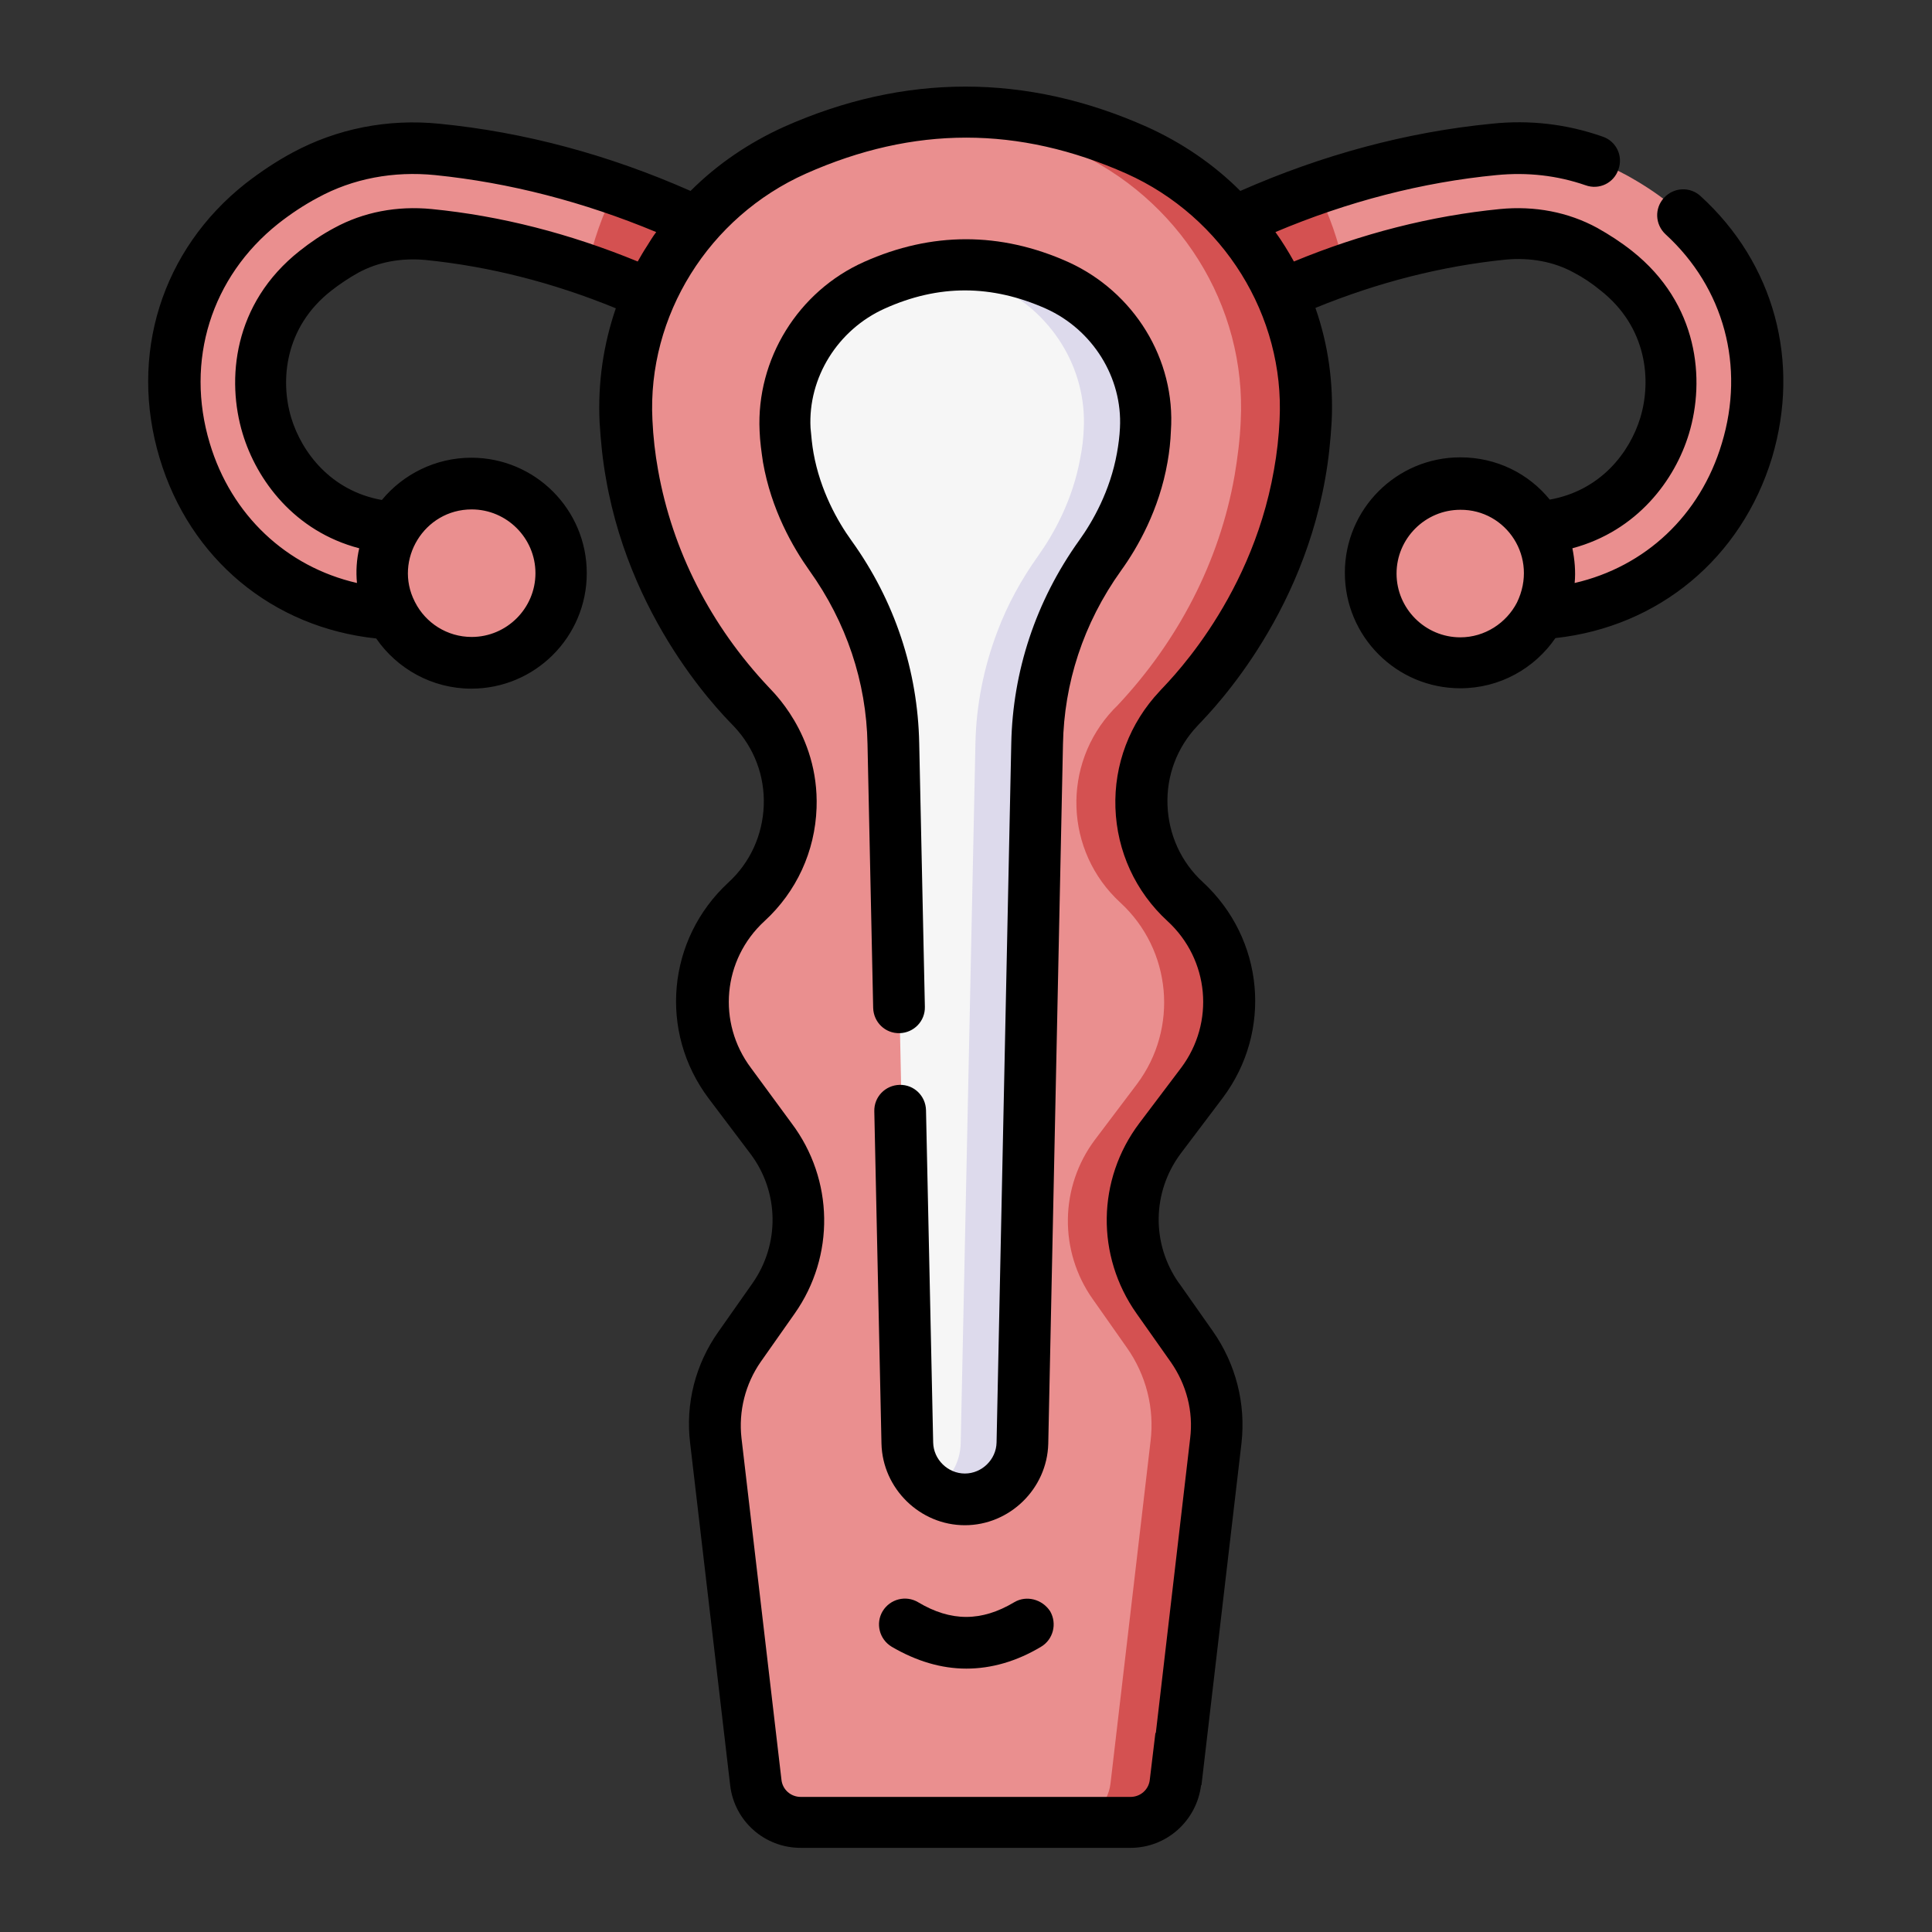
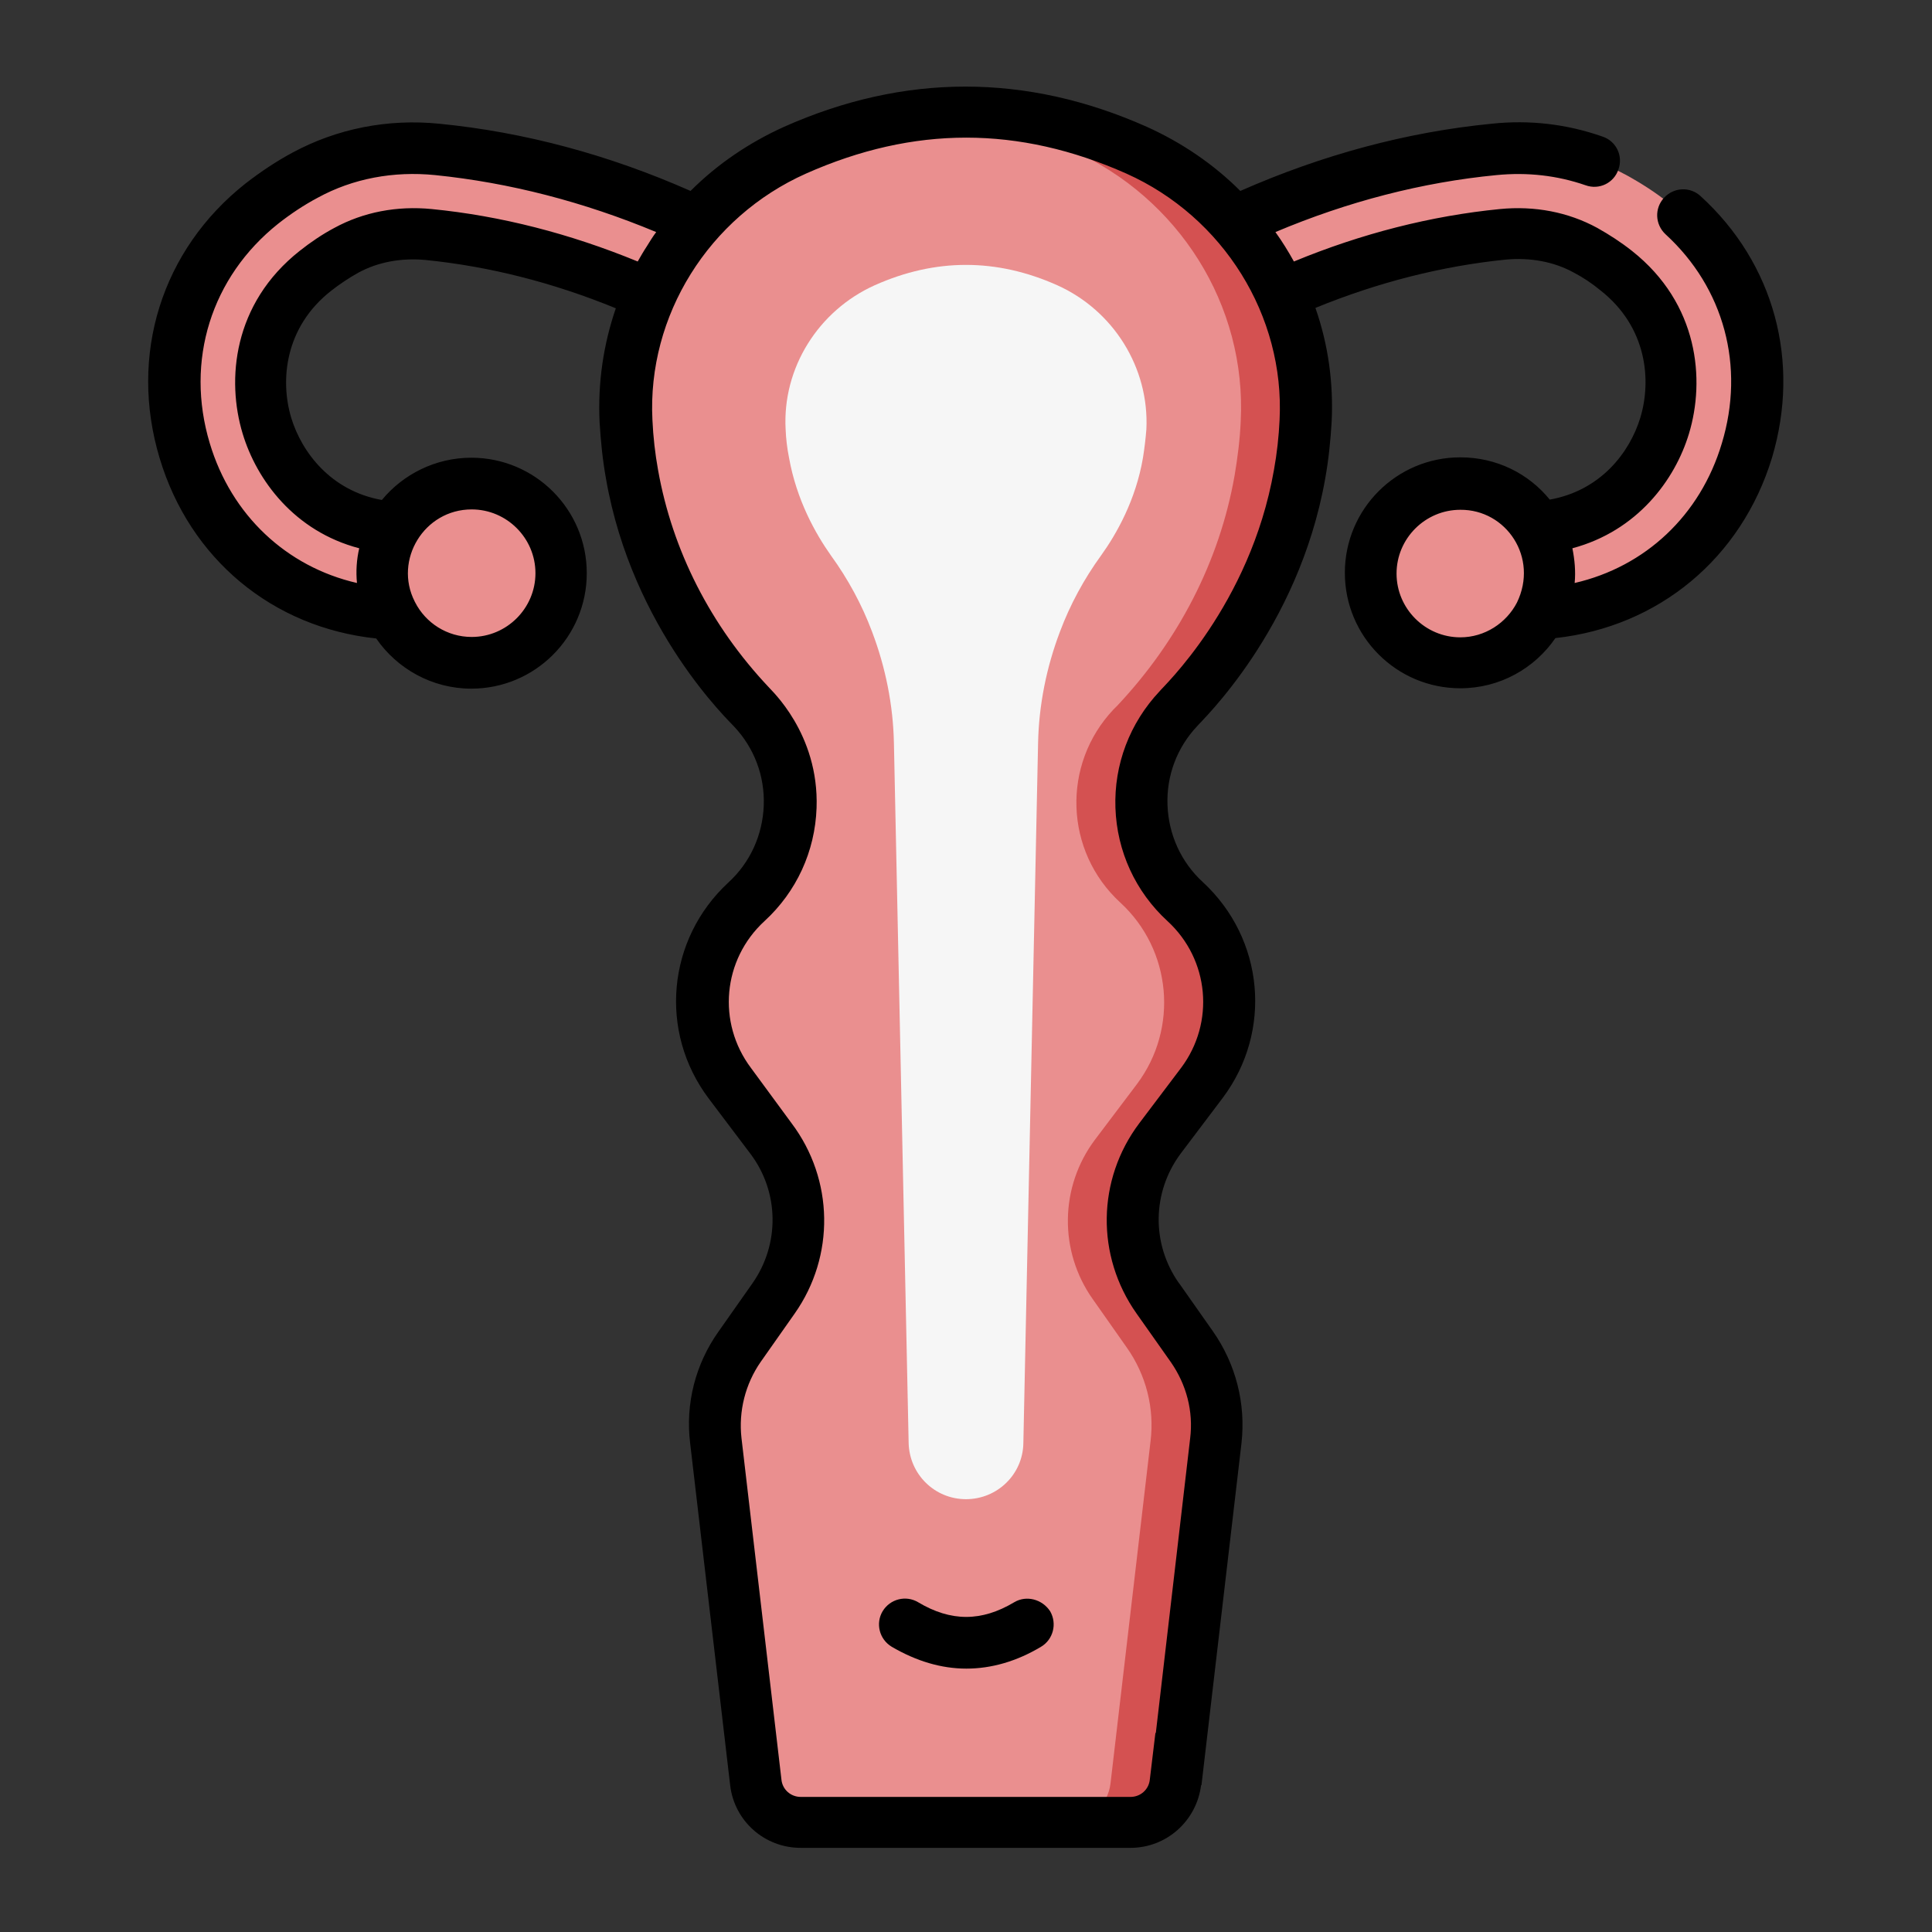
<svg xmlns="http://www.w3.org/2000/svg" version="1.1" id="Capa_1" x="0px" y="0px" viewBox="0 0 512 512" style="enable-background:new 0 0 512 512;" xml:space="preserve">
  <rect x="0" y="0" width="512" height="512" fill="#333333" stroke="none" />
  <style type="text/css">
	.st0{fill:#EA8F8F;}
	.st1{fill:#D45151;}
	.st2{fill:#DD636E;}
	.st3{fill:#F6F6F6;}
	.st4{fill:#DDDAEC;}
</style>
  <g>
    <g>
      <path class="st0" d="M401.3,163c0.1,0,0.1,0,0.2,0c2.9,0,5.7-0.2,8.5-0.4c25.4-2.1,45.7-18.7,53-43.1c7.4-24.6-0.5-49.7-20.5-65.5    c-3.6-2.9-7.5-5.4-11.5-7.6c-10.5-5.7-22.6-8.1-35-6.8c-26,2.6-51.7,10.4-76.6,23.1c-5.6,2.9-7.8,9.7-5,15.3    c2.9,5.6,9.7,7.8,15.3,5c22.3-11.4,45.4-18.4,68.5-20.7c7.8-0.8,15.4,0.7,21.9,4.2c2.8,1.5,5.6,3.3,8.2,5.4    c15,11.9,16.4,29,12.8,41c-3.6,12-14.2,25.4-33.1,27c-2.2,0.2-4.5,0.3-6.8,0.3c-6.3,0.1-11.3,5.3-11.2,11.6    C390,158,395.1,163,401.3,163L401.3,163z" />
    </g>
-     <path class="st1" d="M348.8,50c-9.9,3.4-19.7,7.6-29.4,12.6c-5.6,2.9-7.8,9.7-5,15.3c2.9,5.6,9.7,7.8,15.3,5   c8.8-4.5,17.6-8.3,26.6-11.4C354.8,64,352.3,56.8,348.8,50z" />
    <g>
      <path class="st0" d="M110.7,163c-0.1,0-0.1,0-0.2,0c-2.9,0-5.7-0.2-8.5-0.4c-25.4-2.1-45.7-18.7-53-43.1    c-7.4-24.6,0.5-49.7,20.5-65.5C73.1,51,77,48.5,81,46.3c10.5-5.7,22.6-8.1,35-6.8c26,2.6,51.7,10.4,76.6,23.1    c5.6,2.9,7.8,9.7,5,15.3c-2.9,5.6-9.7,7.8-15.3,5c-22.3-11.4-45.4-18.4-68.5-20.7c-7.8-0.8-15.4,0.7-21.9,4.2    c-2.8,1.5-5.6,3.3-8.2,5.4c-15,11.9-16.4,29-12.8,41c3.6,12,14.2,25.4,33.1,27c2.2,0.2,4.5,0.3,6.8,0.3    c6.3,0.1,11.3,5.3,11.2,11.6C122,158,116.9,163,110.7,163L110.7,163z" />
    </g>
-     <path class="st1" d="M155.6,71.5c9,3.1,17.8,6.9,26.6,11.4c5.6,2.9,12.5,0.6,15.3-5c2.9-5.6,0.6-12.5-5-15.3   c-9.7-4.9-19.5-9.1-29.4-12.6C159.7,56.8,157.1,64,155.6,71.5z" />
    <g>
      <circle class="st0" cx="125" cy="151.9" r="23.7" />
      <path class="st2" d="M166,111.6c0.2,4.7,0.8,9.4,1.6,14.2c4,23,15.1,44.1,31.1,61.1l1,1c13.8,14.6,13,37.6-1.8,51.2    c-13.6,12.5-15.5,33.3-4.4,48.1l11.1,14.7c9.4,12.5,9.6,29.6,0.6,42.3l-9,12.8c-5.1,7.2-7.4,16.1-6.3,24.9l10.6,90.6    c0.7,6,5.8,10.6,11.9,10.6h87.4c6.1,0,11.2-4.5,11.9-10.6l10.6-90.6c1-8.8-1.2-17.7-6.3-24.9l-9-12.8c-9-12.8-8.7-29.8,0.6-42.3    l11.1-14.7c11.1-14.8,9.2-35.5-4.4-48.1c-14.8-13.6-15.6-36.6-1.8-51.2l1-1c16-17,27.1-38.1,31.1-61.1c0.8-4.7,1.4-9.5,1.6-14.2    c1.6-30.8-16.5-59.3-44.7-71.9c-30.2-13.4-60.3-13.4-90.5,0C182.5,52.3,164.5,80.8,166,111.6L166,111.6z" />
      <path class="st0" d="M166,111.6c0.2,4.7,0.8,9.4,1.6,14.2c4,23,15.1,44.1,31.1,61.1l1,1c13.8,14.6,13,37.6-1.8,51.2    c-13.6,12.5-15.5,33.3-4.4,48.1l11.1,14.7c9.4,12.5,9.6,29.6,0.6,42.3l-9,12.8c-5.1,7.2-7.4,16.1-6.3,24.9l10.6,90.6    c0.7,6,5.8,10.6,11.9,10.6h87.4c6.1,0,11.2-4.5,11.9-10.6l10.6-90.6c1-8.8-1.2-17.7-6.3-24.9l-9-12.8c-9-12.8-8.7-29.8,0.6-42.3    l11.1-14.7c11.1-14.8,9.2-35.5-4.4-48.1c-14.8-13.6-15.6-36.6-1.8-51.2l1-1c16-17,27.1-38.1,31.1-61.1c0.8-4.7,1.4-9.5,1.6-14.2    c1.6-30.8-16.5-59.3-44.7-71.9c-30.2-13.4-60.3-13.4-90.5,0C182.5,52.3,164.5,80.8,166,111.6L166,111.6z" />
    </g>
    <path class="st1" d="M301.2,39.8c-17.9-8-35.9-11.2-53.8-9.7c12.2,1,24.4,4.3,36.7,9.7c28.2,12.6,46.3,41,44.7,71.9   c-0.2,4.7-0.8,9.4-1.6,14.2c-4,23-15.1,44.1-31.1,61.1l-1,1c-13.8,14.6-13,37.6,1.8,51.2c13.6,12.5,15.5,33.3,4.4,48.1l-11.1,14.7   c-9.4,12.5-9.6,29.6-0.6,42.3l9,12.8c5.1,7.2,7.4,16.1,6.3,24.9l-10.6,90.6c-0.7,6-5.8,10.6-11.9,10.6h17.2   c6.1,0,11.2-4.5,11.9-10.6l10.6-90.6c1-8.8-1.2-17.7-6.3-24.9l-9-12.8c-9-12.8-8.7-29.8,0.6-42.3l11.1-14.7   c11.1-14.8,9.2-35.5-4.4-48.1c-14.8-13.6-15.6-36.6-1.8-51.2l1-1c16-17,27.1-38.1,31.1-61.1c0.8-4.7,1.4-9.5,1.6-14.2   C347.5,80.8,329.4,52.3,301.2,39.8z" />
    <path class="st3" d="M280.2,75.6c-16.1-7.2-32.3-7.2-48.4,0c-14.9,6.7-24.5,21.9-23.6,38.2c0.1,2.5,0.4,5,0.9,7.5   c2,11.2,7,20.1,11.1,25.9c4.5,6.2,8.2,13,10.9,20.2l0,0c3.6,9.5,5.6,19.5,5.8,29.6l3.9,185.4c0.2,8.3,6.9,14.9,15.2,14.9   c8.3,0,15.1-6.6,15.2-14.9l3.9-185.4c0.2-10.1,2.2-20.1,5.8-29.6c2.7-7.2,6.4-14,10.9-20.2c4.1-5.7,9.2-14.7,11.1-25.9   c0.4-2.5,0.7-5,0.9-7.5C304.6,97.5,295.1,82.3,280.2,75.6z" />
-     <path class="st4" d="M280.2,75.6c-10.8-4.8-21.6-6.4-32.5-4.8c5.3,0.8,10.6,2.4,15.9,4.8c14.9,6.7,24.5,21.9,23.6,38.2   c-0.1,2.5-0.4,5-0.9,7.5c-2,11.2-7,20.1-11.1,25.9c-4.5,6.3-8.2,13-10.9,20.2c-3.6,9.5-5.6,19.5-5.8,29.6l-3.9,185.4   c-0.1,5.3-2.9,9.8-7,12.5c2.4,1.5,5.2,2.4,8.3,2.4c8.3,0,15.1-6.6,15.2-14.9l3.9-185.4c0.2-10.1,2.2-20.1,5.8-29.6   c2.7-7.2,6.4-14,10.9-20.2c4.1-5.7,9.2-14.7,11.1-25.9c0.4-2.5,0.7-5,0.9-7.5C304.6,97.5,295.1,82.3,280.2,75.6z" />
    <circle class="st0" cx="386.9" cy="151.9" r="23.7" />
    <g>
      <path d="M450.7,52L450.7,52c-2.8-2.6-7.1-2.4-9.7,0.4c-2.6,2.8-2.4,7.1,0.4,9.7c15.5,14.2,21.1,35,14.9,55.4    c-5.7,19.1-20.3,32.7-39,37c0.3-3.1,0-6.2-0.6-9.2c17.2-4.6,27.2-18.1,30.9-30.4c4.3-14.2,2.6-34.4-15.1-48.4    c-2.9-2.3-6-4.3-9.2-6.1c-7.7-4.2-16.6-5.9-25.8-5c-18.3,1.8-36.7,6.5-54.6,13.9c-1.5-2.7-3.1-5.3-4.9-7.8    c19.2-8.1,38.9-13.2,58.6-15.1c8.2-0.8,16.1,0.1,23.6,2.7c3.6,1.3,7.5-0.6,8.7-4.2c1.3-3.6-0.6-7.5-4.2-8.7    c-9.4-3.3-19.3-4.5-29.5-3.4c-22.4,2.2-44.7,8.2-66.5,17.8c-7.1-7.1-15.5-12.8-24.8-17c-31.9-14.2-64.2-14.2-96.1,0    c-9.3,4.2-17.7,9.9-24.8,17c-21.7-9.6-44.1-15.6-66.5-17.8c-13.7-1.4-27.2,1.3-38.9,7.6c-4.3,2.3-8.5,5.1-12.5,8.2    c-22.3,17.6-31,45.5-22.8,72.8c8,26.7,29.9,44.9,57.4,47.8c5.5,8,14.8,13.3,25.2,13.3c16.9,0,30.6-13.7,30.6-30.6    s-13.7-30.6-30.6-30.6c-9.5,0-18.1,4.4-23.7,11.2c-13.5-2.4-21.2-12.6-24-21.7c-3-9.9-1.8-24,10.5-33.7c2.3-1.8,4.7-3.4,7.2-4.8    c5.3-2.9,11.5-4,17.9-3.4c16.9,1.7,33.8,6,50.4,12.8c-3.3,9.6-4.8,19.8-4.3,30.2c0.3,5,0.8,10,1.7,15c7,40.2,33.2,64.7,33.9,65.6    c5.4,5.7,8.2,13.2,7.9,21c-0.3,7.8-3.6,15.1-9.4,20.4c-16.2,15-18.5,39.5-5.2,57.2l11.1,14.7c7.6,10.1,7.8,23.9,0.5,34.3l-9,12.8    c-6.1,8.6-8.8,19.1-7.5,29.6l10.6,90.6c1.1,9.5,9.1,16.6,18.7,16.6h87.4c9.5,0,17.5-7.1,18.7-16.6l0.1,0l10.6-90.6    c1.2-10.5-1.5-21-7.5-29.6l-9-12.8l0,0l-0.1-0.1c-7.3-10.4-7.1-24.1,0.5-34.3l11.1-14.7c13.3-17.7,11-42.2-5.2-57.2    c-5.8-5.3-9.1-12.6-9.4-20.4c-0.3-7.8,2.5-15.3,7.9-21c0.7-1,26.8-25.4,33.9-65.6c0.9-5,1.4-10,1.7-15c0.5-10.3-0.9-20.5-4.3-30.2    c16.6-6.8,33.6-11.1,50.4-12.8c6.4-0.6,12.7,0.5,18,3.4c2.5,1.3,4.9,2.9,7.2,4.8c12.3,9.7,13.5,23.8,10.5,33.7    c-2.8,9.2-10.5,19.3-24,21.7c-5.6-6.9-14.1-11.2-23.7-11.2c-16.9,0-30.6,13.7-30.6,30.6s13.7,30.6,30.6,30.6    c10.5,0,19.7-5.3,25.2-13.3c27.4-3,49.3-21.2,57.4-47.8C477.2,95.8,470.2,69.8,450.7,52z M125,135c9.3,0,16.9,7.6,16.9,16.9    c0,9.3-7.6,16.9-16.9,16.9c-6.5,0-12.2-3.7-15-9.2c0-0.1-0.1-0.1-0.1-0.2C104.3,148.4,112.4,135,125,135z M169,69.3    c-18-7.4-36.3-12.1-54.6-13.9c-9.2-0.9-18.1,0.8-25.8,5c-3.2,1.7-6.3,3.8-9.2,6.1c-17.7,14-19.4,34.2-15.1,48.4    c3.7,12.3,13.7,25.9,30.9,30.4c-0.7,3-0.9,6.1-0.6,9.2c-18.7-4.3-33.3-18-39-37C49,95.6,56,73.4,73.7,59.3c3.3-2.6,6.9-5,10.5-6.9    c9.3-5.1,20.1-7.1,31.1-6c19.7,2,39.4,7.1,58.6,15.1c-0.9,1.2-1.7,2.5-2.5,3.8C170.6,66.5,169.8,67.9,169,69.3z M339.1,111.3    c-0.2,4.4-0.7,8.9-1.5,13.3c-6.3,35.9-29.7,57.7-30.3,58.6c-7.9,8.4-12.1,19.4-11.7,30.9c0.4,11.5,5.3,22.2,13.8,30    c11.1,10.2,12.6,26.9,3.6,38.9l-11.1,14.7c-11.2,14.9-11.5,35.1-0.7,50.4l3.6,5.1l0,0l5.5,7.8c4.1,5.9,6,13,5.1,20.2l-9.1,78.1    l-0.1-0.1l-1.5,12.5c-0.3,2.6-2.5,4.5-5.1,4.5h-87.4c-2.6,0-4.8-1.9-5.1-4.5l-10.6-90.6c-0.8-7.1,1-14.3,5.1-20.2l9-12.8    c10.7-15.2,10.4-35.5-0.8-50.4L199,283c-9-12-7.5-28.7,3.6-38.9c8.5-7.8,13.4-18.5,13.8-30c0.7-19.8-12.3-31.4-12.6-31.9    c-15.5-16.4-25.6-36.3-29.4-57.6c-0.8-4.4-1.3-8.9-1.5-13.3c-1.4-27.6,14.9-53.8,40.7-65.3c28.6-12.7,56.3-12.7,84.9,0    C324.2,57.5,340.5,83.7,339.1,111.3z M402,159.7c-2.8,5.4-8.5,9.2-15,9.2c-9.3,0-16.9-7.6-16.9-16.9s7.6-16.9,16.9-16.9    C399.2,135,407.8,147.8,402,159.7z" />
      <path d="M268.8,424.6c-8.7,5.2-16.8,5.2-25.5,0c-3.2-1.9-7.4-0.9-9.4,2.4c-1.9,3.2-0.9,7.4,2.4,9.4c6.5,3.8,13.1,5.8,19.8,5.8    c6.6,0,13.3-1.9,19.8-5.8c3.2-1.9,4.3-6.1,2.4-9.4C276.2,423.8,272,422.7,268.8,424.6L268.8,424.6z" />
-       <path d="M283,69.4c-17.9-8-36.1-8-54,0c-17.5,7.8-28.6,25.8-27.7,44.8c0.1,2.8,0.5,5.6,0.9,8.3c2.2,12.6,7.9,22.5,12.3,28.7    c9.8,13.7,15.1,29.5,15.4,46l1.5,69.9c0.1,3.8,3.2,6.8,7,6.7c3.8-0.1,6.8-3.2,6.7-7l-1.5-69.9c-0.4-19.1-6.4-37.6-18-53.7    c-3.6-5-8.2-13.1-10-23.1c-0.4-2.2-0.6-4.5-0.8-6.7c-0.7-13.3,7.2-26,19.6-31.6c14.4-6.5,28.4-6.4,42.8,0    c12.4,5.6,20.3,18.3,19.6,31.6c-0.1,2.2-0.4,4.5-0.8,6.7c-1.8,10-6.4,18.1-10,23.1c-11.6,16.2-17.6,34.8-18,53.7l-3.9,185.4    c-0.1,4.5-3.9,8.2-8.4,8.2c-4.5,0-8.3-3.7-8.4-8.2l-1.9-88.1c-0.1-3.8-3.2-6.8-7-6.7c-3.8,0.1-6.8,3.2-6.7,7l1.9,88.1    c0.3,11.9,10.2,21.6,22.1,21.6c11.9,0,21.8-9.7,22.1-21.6l3.9-185.4c0.3-16,5.3-31.9,15.4-46c4.4-6.1,10.1-16.1,12.3-28.7    c0.5-2.8,0.8-5.6,0.9-8.3C311.6,95.2,300.5,77.3,283,69.4L283,69.4z" />
    </g>
  </g>
</svg>